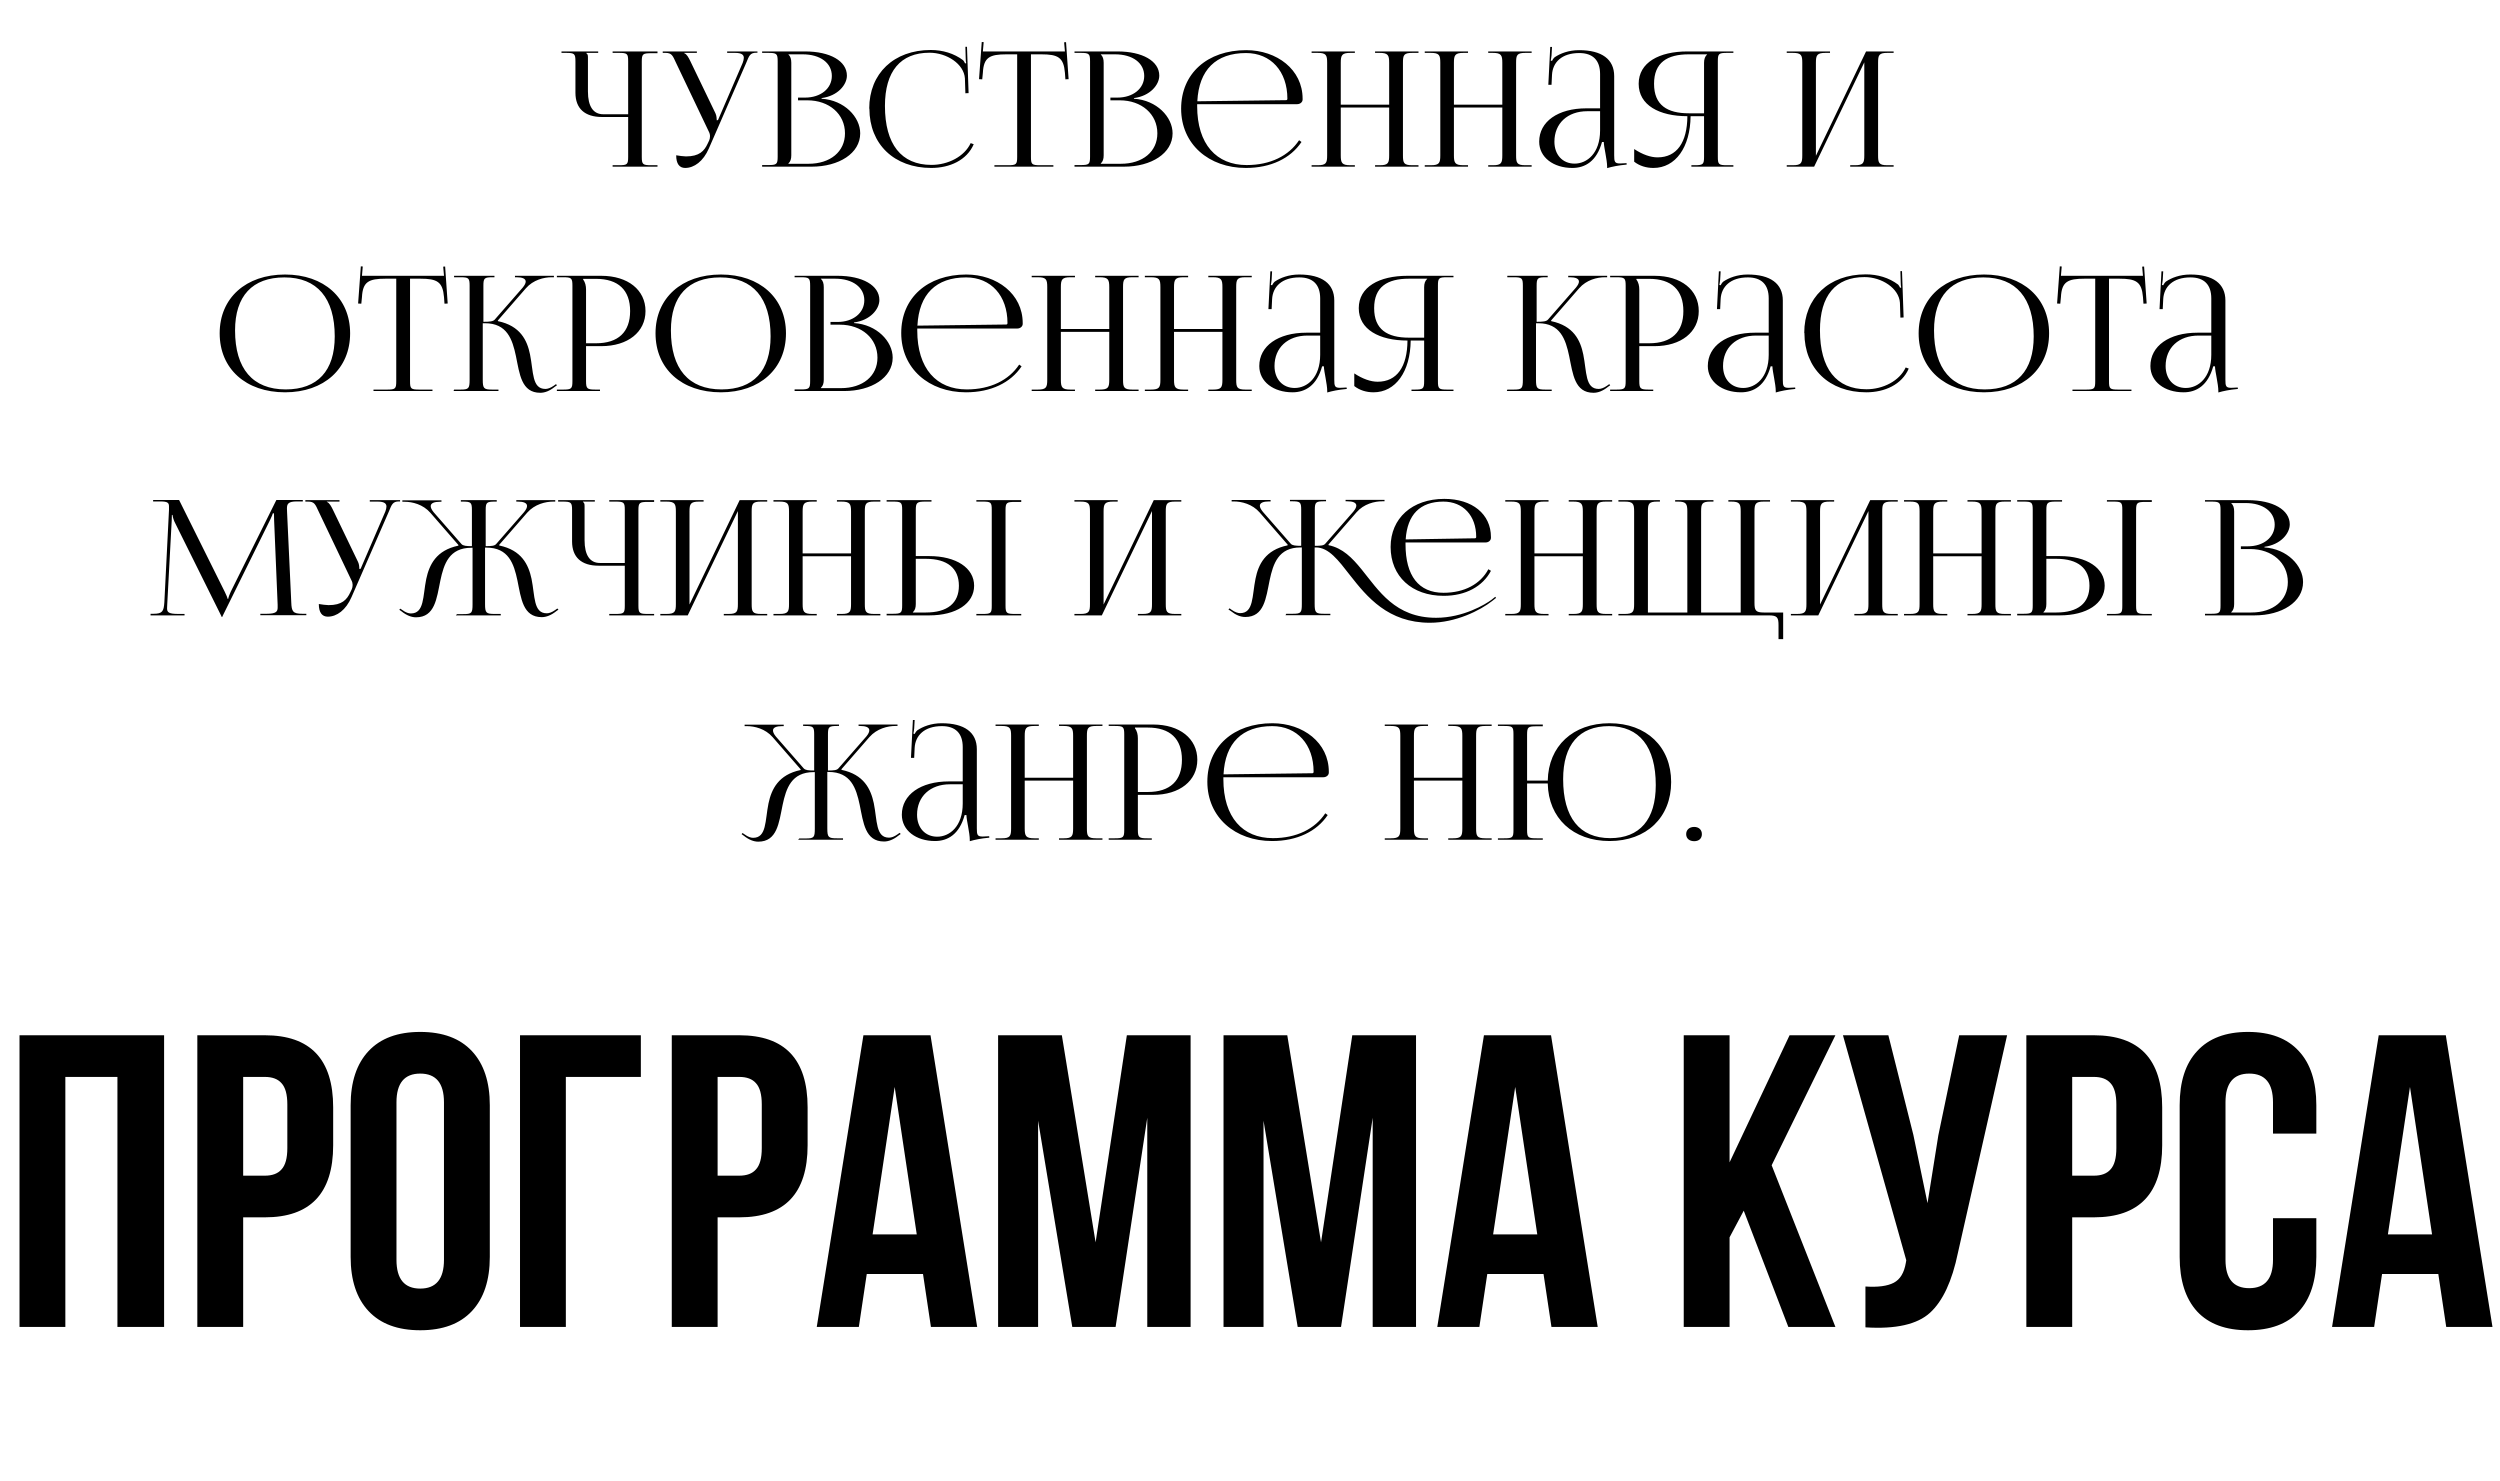
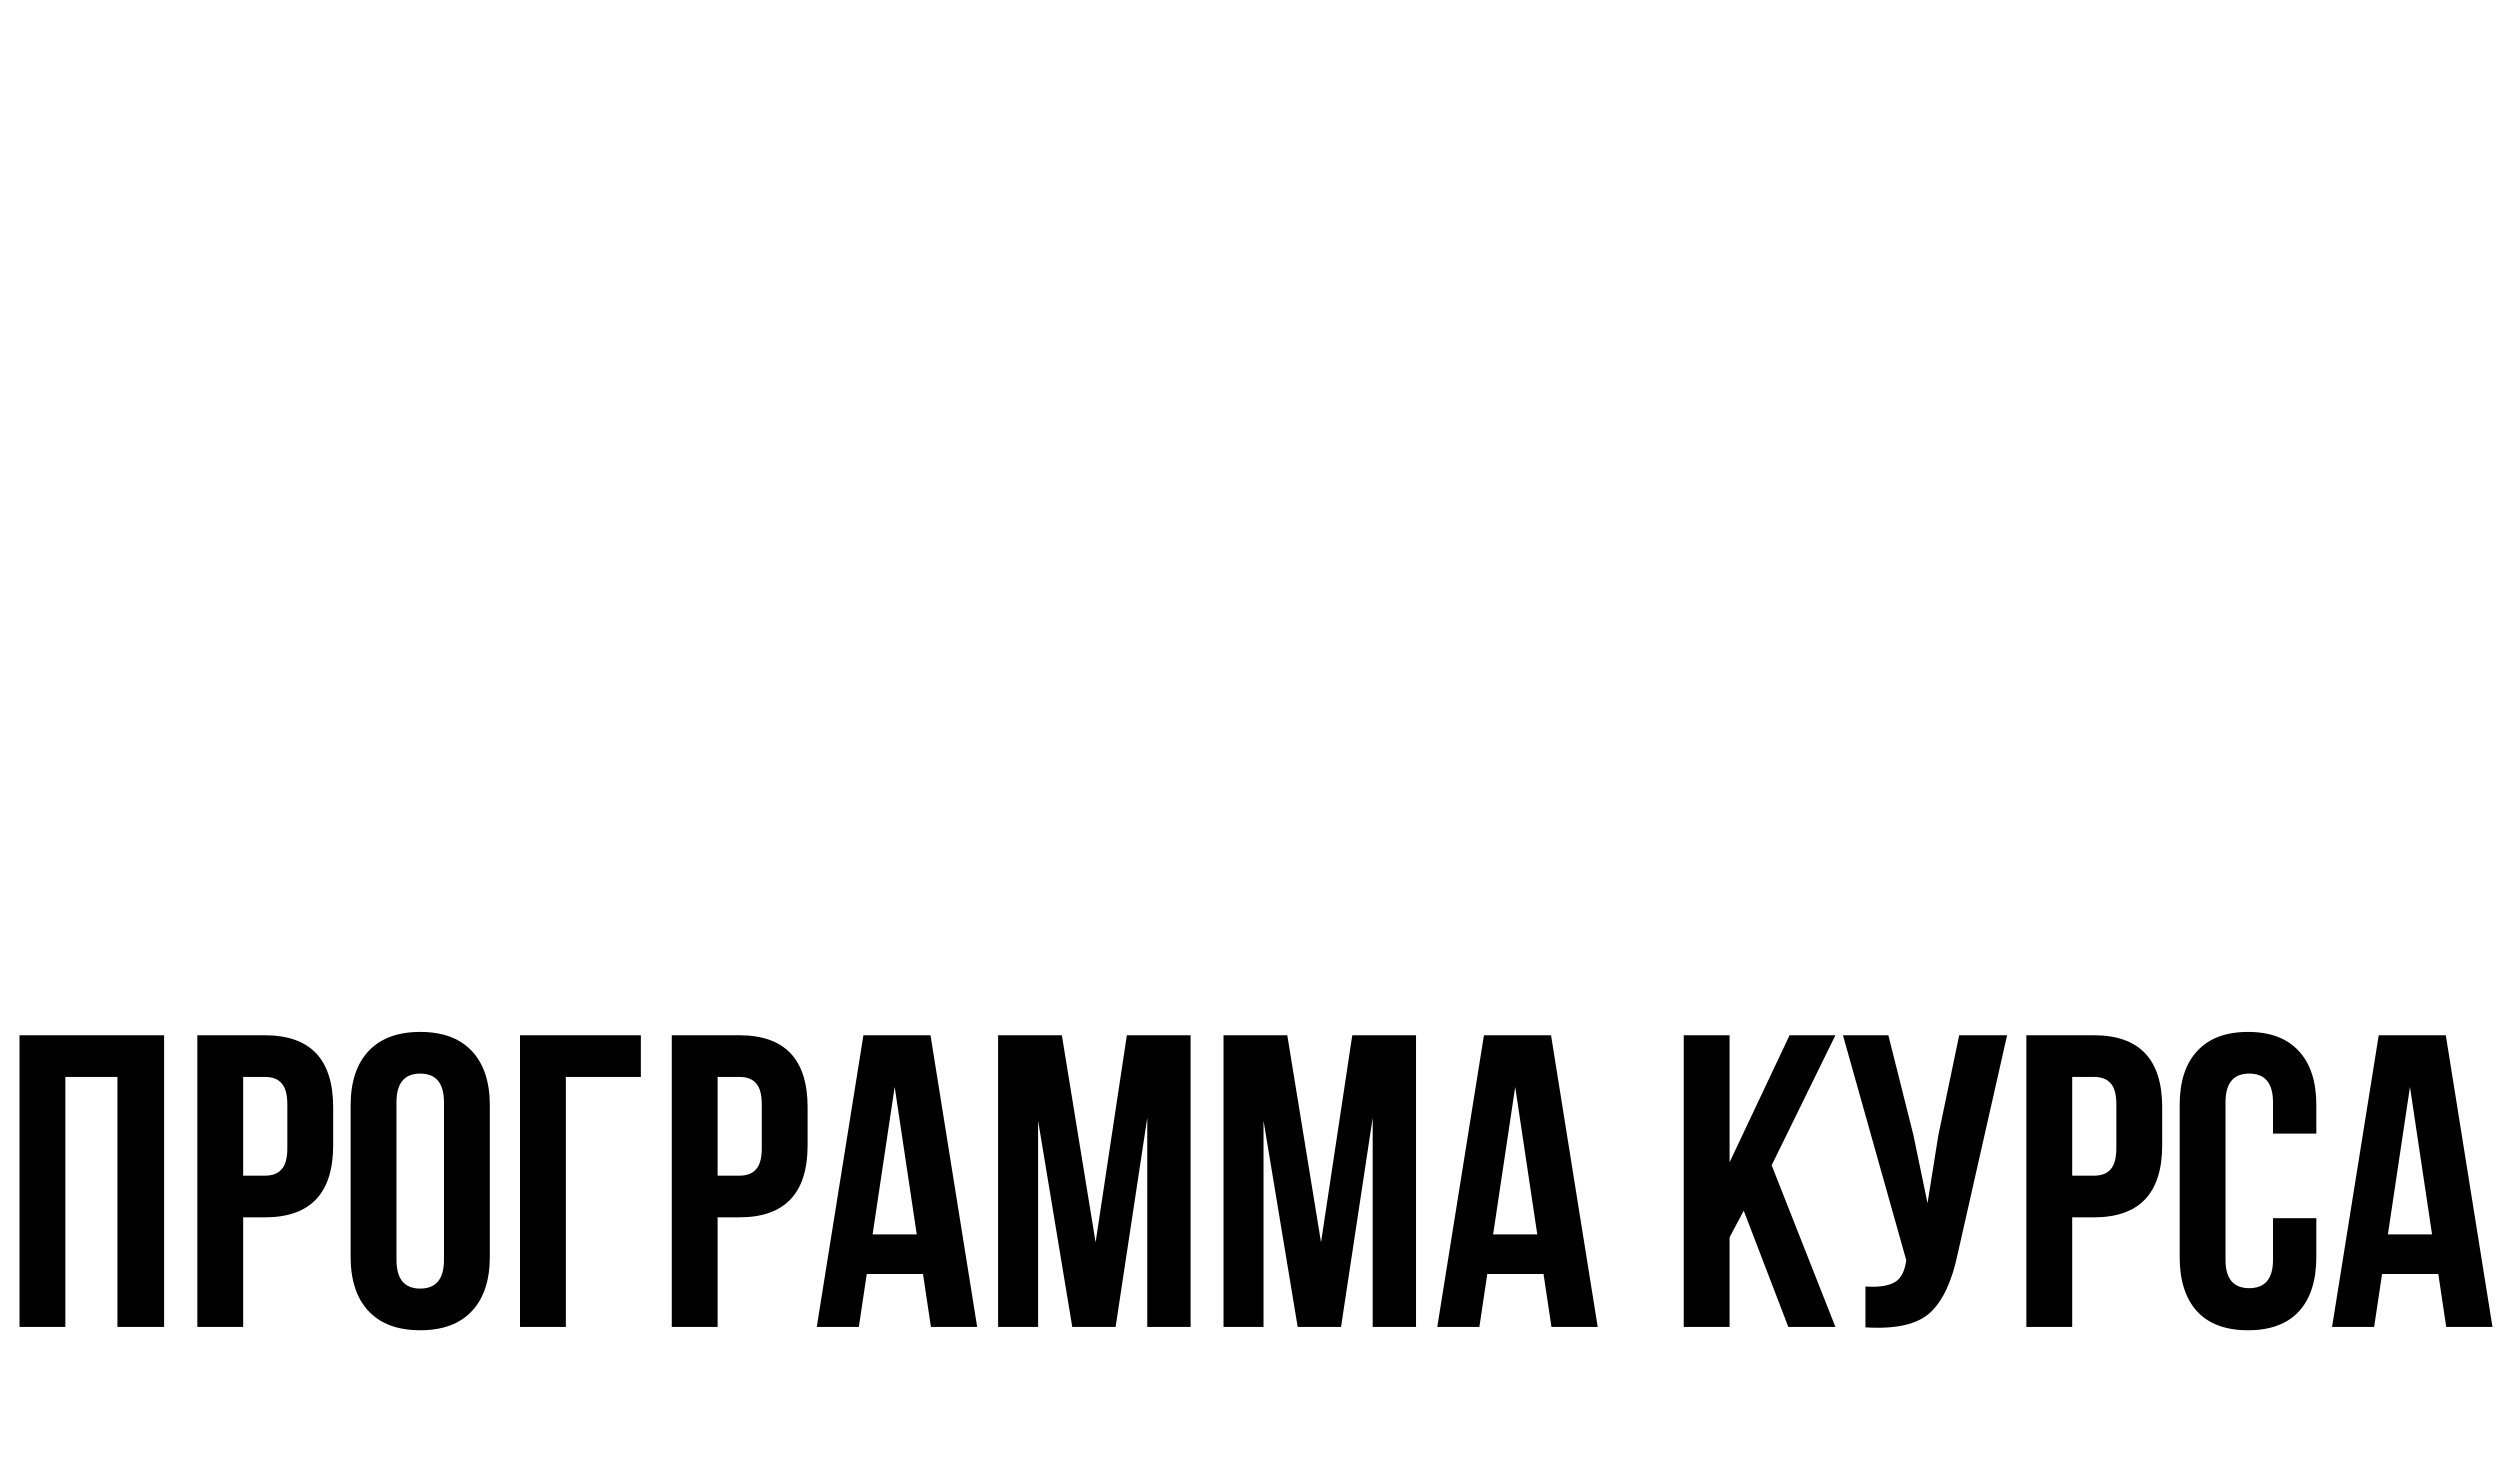
<svg xmlns="http://www.w3.org/2000/svg" width="390" height="231" viewBox="0 0 390 231" fill="none">
  <path d="M10.194 168V207H3.044V161.5H25.599V207H18.319V168H10.194ZM41.314 161.5C48.42 161.5 51.974 165.248 51.974 172.745V178.66C51.974 186.157 48.42 189.905 41.314 189.905H37.934V207H30.784V161.5H41.314ZM41.314 168H37.934V183.405H41.314C42.484 183.405 43.35 183.08 43.914 182.43C44.52 181.78 44.824 180.675 44.824 179.115V172.29C44.824 170.73 44.52 169.625 43.914 168.975C43.35 168.325 42.484 168 41.314 168ZM61.85 171.965V196.535C61.85 199.525 63.086 201.02 65.555 201.02C68.025 201.02 69.26 199.525 69.26 196.535V171.965C69.26 168.975 68.025 167.48 65.555 167.48C63.086 167.48 61.85 168.975 61.85 171.965ZM54.7 196.08V172.42C54.7 168.78 55.632 165.963 57.495 163.97C59.359 161.977 62.045 160.98 65.555 160.98C69.066 160.98 71.752 161.977 73.615 163.97C75.479 165.963 76.41 168.78 76.41 172.42V196.08C76.41 199.72 75.479 202.537 73.615 204.53C71.752 206.523 69.066 207.52 65.555 207.52C62.045 207.52 59.359 206.523 57.495 204.53C55.632 202.537 54.7 199.72 54.7 196.08ZM88.272 207H81.122V161.5H99.972V168H88.272V207ZM115.327 161.5C122.434 161.5 125.987 165.248 125.987 172.745V178.66C125.987 186.157 122.434 189.905 115.327 189.905H111.947V207H104.797V161.5H115.327ZM115.327 168H111.947V183.405H115.327C116.497 183.405 117.364 183.08 117.927 182.43C118.534 181.78 118.837 180.675 118.837 179.115V172.29C118.837 170.73 118.534 169.625 117.927 168.975C117.364 168.325 116.497 168 115.327 168ZM145.159 161.5L152.439 207H145.224L143.989 198.745H135.214L133.979 207H127.414L134.694 161.5H145.159ZM139.569 169.56L136.124 192.57H143.014L139.569 169.56ZM165.649 161.5L170.914 193.805L175.789 161.5H185.734V207H178.974V174.37L174.034 207H167.274L161.944 174.825V207H155.704V161.5H165.649ZM200.815 161.5L206.08 193.805L210.955 161.5H220.9V207H214.14V174.37L209.2 207H202.44L197.11 174.825V207H190.87V161.5H200.815ZM241.961 161.5L249.241 207H242.026L240.791 198.745H232.016L230.781 207H224.216L231.496 161.5H241.961ZM236.371 169.56L232.926 192.57H239.816L236.371 169.56ZM278.978 207L272.023 188.865L269.813 193.025V207H262.663V161.5H269.813V181.325L279.173 161.5H286.323L276.378 181.78L286.323 207H278.978ZM313.108 161.5L305.438 195.43C304.528 199.85 303.076 202.97 301.083 204.79C299.089 206.61 295.731 207.368 291.008 207.065V200.695C292.958 200.825 294.431 200.63 295.428 200.11C296.424 199.59 297.053 198.55 297.313 196.99L297.378 196.6L287.498 161.5H294.583L298.483 177.035L300.693 187.695L302.383 177.1L305.633 161.5H313.108ZM326.641 161.5C333.747 161.5 337.301 165.248 337.301 172.745V178.66C337.301 186.157 333.747 189.905 326.641 189.905H323.261V207H316.111V161.5H326.641ZM326.641 168H323.261V183.405H326.641C327.811 183.405 328.677 183.08 329.241 182.43C329.847 181.78 330.151 180.675 330.151 179.115V172.29C330.151 170.73 329.847 169.625 329.241 168.975C328.677 168.325 327.811 168 326.641 168ZM354.588 190.035H361.348V196.08C361.348 199.763 360.438 202.602 358.618 204.595C356.798 206.545 354.154 207.52 350.688 207.52C347.221 207.52 344.578 206.545 342.758 204.595C340.938 202.602 340.028 199.763 340.028 196.08V172.42C340.028 168.737 340.938 165.92 342.758 163.97C344.578 161.977 347.221 160.98 350.688 160.98C354.154 160.98 356.798 161.977 358.618 163.97C360.438 165.92 361.348 168.737 361.348 172.42V176.84H354.588V171.965C354.588 168.975 353.353 167.48 350.883 167.48C348.413 167.48 347.178 168.975 347.178 171.965V196.535C347.178 199.482 348.413 200.955 350.883 200.955C353.353 200.955 354.588 199.482 354.588 196.535V190.035ZM381.546 161.5L388.826 207H381.611L380.376 198.745H371.601L370.366 207H363.801L371.081 161.5H381.546ZM375.956 169.56L372.511 192.57H379.401L375.956 169.56Z" fill="black" />
-   <path d="M95.568 26H102.568V25.775H101.618C100.293 25.775 100.118 25.675 100.118 24.475V9.6C100.118 8.4 100.293 8.3 101.618 8.3H102.568V8.025H95.568V8.25H96.518C97.843 8.25 97.993 8.35 97.993 9.55V17.825H94.118C92.543 17.825 91.718 16.6 91.718 14.275V8.95C91.718 8.55 91.668 8.475 91.468 8.3V8.25H93.318V8.025H87.593V8.25H88.293C89.618 8.25 89.768 8.375 89.768 9.575V14.475C89.768 16.925 91.218 18.25 93.918 18.25H97.993V24.475C97.993 25.675 97.843 25.775 96.518 25.775H95.568V26ZM106.886 26.2C108.286 26.2 109.711 25.175 110.586 23.15L116.411 9.8C116.861 8.7 117.011 8.225 117.986 8.225H118.161V8.025H113.436V8.25H114.686C115.736 8.25 116.036 8.575 116.036 9.025C116.036 9.25 115.961 9.525 115.861 9.8L112.011 18.725L111.811 18.775V18.725C111.811 18.575 111.786 18.025 111.611 17.675L107.661 9.475C107.436 9.025 107.136 8.425 106.736 8.3V8.25H108.711V8.025H103.386V8.25H103.811C104.786 8.25 104.936 8.65 105.461 9.8L110.561 20.5C110.711 20.775 110.761 21.025 110.761 21.25C110.761 21.5 110.711 21.725 110.636 21.9L110.411 22.375C109.861 23.575 109.086 24.4 107.011 24.4C106.661 24.4 105.886 24.3 105.486 24.225C105.486 25.55 105.986 26.2 106.886 26.2ZM122.992 25.55V25.5C123.317 25.2 123.442 24.8 123.442 24.225V9.8C123.442 9.225 123.317 8.8 122.992 8.5V8.475H125.217C127.967 8.475 129.767 9.825 129.767 11.85C129.767 13.825 128.017 15.225 125.592 15.225H124.492V15.65H125.942C129.367 15.65 131.817 17.8 131.817 20.8C131.817 23.65 129.542 25.55 126.117 25.55H122.992ZM118.892 26H126.617C130.867 26 134.192 23.925 134.192 20.8C134.192 18.25 131.717 15.625 128.167 15.4V15.3C130.692 14.975 132.117 13.225 132.117 11.8C132.117 9.525 129.492 8.025 125.592 8.025H118.892V8.25H119.842C121.167 8.25 121.317 8.375 121.317 9.575V24.425C121.317 25.625 121.167 25.75 119.842 25.75H118.892V26ZM135.626 16.95C135.626 22.5 139.501 26.2 145.276 26.2C148.151 26.2 150.826 25 151.901 22.5L151.426 22.325C150.451 24.425 147.901 25.725 145.301 25.725C140.601 25.725 138.051 22.5 138.051 16.525C138.051 11.125 140.476 8.225 145.001 8.225C147.701 8.225 150.376 9.975 150.526 12.225L150.601 14.55L151.101 14.525L150.851 7.3H150.601L150.651 9.125C150.651 9.375 150.676 9.65 150.726 9.85L150.551 9.9C150.476 9.725 150.376 9.525 150.251 9.4C148.826 8.325 147.051 7.8 145.201 7.8C139.451 7.8 135.601 11.45 135.601 16.925L135.626 16.95ZM155.128 26H164.328V25.775H162.278C160.953 25.775 160.828 25.65 160.828 24.45V8.475H162.428C165.053 8.475 165.928 8.95 166.128 11.35L166.203 12.375L166.703 12.35L166.303 6.575L166.003 6.6L166.128 8.025H153.328L153.453 6.575L153.153 6.55L152.728 12.35L153.228 12.375L153.328 11.35C153.453 8.95 154.378 8.475 157.028 8.475H158.678V24.45C158.678 25.65 158.553 25.775 157.228 25.775H155.128V26ZM171.723 25.55V25.5C172.048 25.2 172.173 24.8 172.173 24.225V9.8C172.173 9.225 172.048 8.8 171.723 8.5V8.475H173.948C176.698 8.475 178.498 9.825 178.498 11.85C178.498 13.825 176.748 15.225 174.323 15.225H173.223V15.65H174.673C178.098 15.65 180.548 17.8 180.548 20.8C180.548 23.65 178.273 25.55 174.848 25.55H171.723ZM167.623 26H175.348C179.598 26 182.923 23.925 182.923 20.8C182.923 18.25 180.448 15.625 176.898 15.4V15.3C179.423 14.975 180.848 13.225 180.848 11.8C180.848 9.525 178.223 8.025 174.323 8.025H167.623V8.25H168.573C169.898 8.25 170.048 8.375 170.048 9.575V24.425C170.048 25.625 169.898 25.75 168.573 25.75H167.623V26ZM202.357 16.25C202.832 16.25 203.207 15.925 203.207 15.525V15.4C203.207 10.85 199.182 7.825 194.407 7.825C188.332 7.825 184.257 11.475 184.257 16.95C184.257 22.5 188.582 26.2 194.357 26.2C198.257 26.2 201.332 24.7 203.032 22.15L202.657 21.875C201.057 24.3 198.182 25.75 194.482 25.75C189.782 25.75 186.757 22.525 186.757 16.55V16.25H202.357ZM186.782 15.8C187.032 10.9 189.682 8.275 194.382 8.275C198.257 8.275 200.832 11.125 200.832 15.4C200.832 15.55 200.757 15.625 200.632 15.625L186.782 15.8ZM204.61 26H211.36V25.775H210.66C209.335 25.775 209.16 25.425 209.16 24.225V16.775H216.71V24.225C216.71 25.425 216.56 25.775 215.26 25.775H214.51V26H221.285V25.775H220.31C218.985 25.775 218.86 25.425 218.86 24.225V9.8C218.86 8.6 218.985 8.25 220.31 8.25H221.285V8.025H214.51V8.25H215.21C216.535 8.25 216.71 8.6 216.71 9.8V16.325H209.16V9.8C209.16 8.6 209.335 8.25 210.66 8.25H211.36V8.025H204.61V8.25H205.56C206.885 8.25 207.035 8.6 207.035 9.8V24.225C207.035 25.425 206.885 25.775 205.56 25.775H204.61V26ZM222.261 26H229.011V25.775H228.311C226.986 25.775 226.811 25.425 226.811 24.225V16.775H234.361V24.225C234.361 25.425 234.211 25.775 232.911 25.775H232.161V26H238.936V25.775H237.961C236.636 25.775 236.511 25.425 236.511 24.225V9.8C236.511 8.6 236.636 8.25 237.961 8.25H238.936V8.025H232.161V8.25H232.861C234.186 8.25 234.361 8.6 234.361 9.8V16.325H226.811V9.8C226.811 8.6 226.986 8.25 228.311 8.25H229.011V8.025H222.261V8.25H223.211C224.536 8.25 224.686 8.6 224.686 9.8V24.225C224.686 25.425 224.536 25.775 223.211 25.775H222.261V26ZM249.613 16.9H247.463C243.038 16.9 240.113 18.975 240.113 22.1C240.113 24.55 242.338 26.2 245.288 26.2C247.288 26.2 249.088 25.15 249.913 22.15H250.188C250.213 23.025 250.713 24.9 250.713 26.025V26.225C251.488 26 252.413 25.8 253.763 25.675L253.738 25.45L253.263 25.475C253.063 25.475 252.888 25.5 252.713 25.5C251.888 25.5 251.813 25.225 251.813 24.225V11.875C251.813 9.25 249.888 7.825 246.338 7.825C244.688 7.825 243.388 8.35 242.538 8.925C242.363 9.05 242.138 9.425 242.113 9.5L241.913 9.45C241.963 9.275 241.988 9 242.038 8.65L242.113 7.325H241.838L241.538 13.225H242.038L242.113 11.675C242.213 9.725 243.638 8.275 246.363 8.275C248.488 8.275 249.613 9.4 249.613 11.55V16.9ZM249.613 17.35V20.35C249.613 23.925 247.563 25.525 245.638 25.525C243.763 25.525 242.488 24.15 242.488 22.1C242.488 19.25 244.538 17.35 247.613 17.35H249.613ZM263.857 26H270.407V25.775H269.432C268.107 25.775 267.982 25.65 267.982 24.45V9.575C267.982 8.375 268.107 8.25 269.432 8.25H270.407V8.025H263.232C258.832 8.025 255.632 9.75 255.632 13.075C255.632 16.4 258.832 18.125 263.232 18.125C263.207 22.225 261.582 24.55 258.582 24.55C257.507 24.55 256.257 24.125 254.932 23.25V25.225C255.757 25.875 256.807 26.2 257.932 26.2C261.382 26.2 263.682 22.975 263.732 18.125H265.832V24.45C265.832 25.65 265.682 25.775 264.357 25.775H263.857V26ZM265.832 17.675H263.457C260.082 17.675 258.032 16.4 258.032 13.075C258.032 9.75 260.082 8.475 263.457 8.475H266.307V8.5C265.982 8.8 265.832 9.225 265.832 9.8V17.675ZM278.731 26H283.006L290.831 9.725V24.225C290.831 25.425 290.681 25.775 289.381 25.775H288.631V26H295.406V25.775H294.431C293.106 25.775 292.981 25.425 292.981 24.225V9.8C292.981 8.6 293.106 8.25 294.431 8.25H295.406V8.025H291.106L283.281 24.3V9.8C283.281 8.6 283.456 8.25 284.781 8.25H285.481V8.025H278.731V8.25H279.681C281.006 8.25 281.156 8.6 281.156 9.8V24.225C281.156 25.425 281.006 25.775 279.681 25.775H278.731V26ZM44.469 61.2C50.544 61.2 54.619 57.525 54.619 52C54.619 46.5 50.544 42.825 44.469 42.825C38.344 42.825 34.269 46.5 34.269 52C34.269 57.525 38.344 61.2 44.469 61.2ZM44.569 60.75C39.419 60.75 36.669 57.525 36.669 51.55C36.669 46.175 39.369 43.275 44.369 43.275C49.469 43.275 52.219 46.5 52.219 52.475C52.219 57.85 49.544 60.75 44.569 60.75ZM58.265 61H67.465V60.775H65.415C64.09 60.775 63.965 60.65 63.965 59.45V43.475H65.565C68.19 43.475 69.065 43.95 69.265 46.35L69.34 47.375L69.84 47.35L69.44 41.575L69.14 41.6L69.265 43.025H56.465L56.59 41.575L56.29 41.55L55.865 47.35L56.365 47.375L56.465 46.35C56.59 43.95 57.515 43.475 60.165 43.475H61.815V59.45C61.815 60.65 61.69 60.775 60.365 60.775H58.265V61ZM70.76 61H77.76V60.775H76.81C75.485 60.775 75.31 60.625 75.31 59.225V50.425H75.66C79.11 50.425 79.935 52.95 80.485 55.55C81.06 58.35 81.335 61.275 84.285 61.275C85.01 61.275 85.76 60.975 86.535 60.35L86.885 60.1L86.735 59.925L86.385 60.175C85.885 60.525 85.435 60.675 85.085 60.675C82.96 60.675 83.235 58 82.685 55.3C82.235 53.075 81.16 50.825 77.685 50.1L77.66 50L82.035 44.975C83.185 43.65 84.86 43.25 86.06 43.25H86.41V43.025H80.335V43.25H80.585C81.435 43.25 82.01 43.45 82.01 43.925C82.01 44.175 81.86 44.475 81.535 44.875L77.185 49.85C76.935 50.15 76.385 50.2 75.41 50.2V44.575C75.41 43.375 75.56 43.25 76.885 43.25H77.135V43.025H70.835V43.25H71.81C73.11 43.25 73.26 43.375 73.26 44.575V59.225C73.26 60.625 73.11 60.775 71.81 60.775H70.835L70.76 61ZM90.973 43.5H92.973C96.448 43.5 98.298 45.25 98.298 48.525C98.298 51.8 96.448 53.55 92.973 53.55H91.423V45.175C91.423 44.6 91.298 44.025 90.973 43.625V43.5ZM86.873 61H93.598V60.775H92.923C91.598 60.775 91.423 60.65 91.423 59.45V54H93.798C97.948 54 100.698 51.8 100.698 48.525C100.698 45.225 97.948 43.025 93.798 43.025H86.873V43.25H87.823C89.148 43.25 89.298 43.375 89.298 44.575V59.45C89.298 60.65 89.148 60.775 87.823 60.775H86.873V61ZM112.462 61.2C118.537 61.2 122.612 57.525 122.612 52C122.612 46.5 118.537 42.825 112.462 42.825C106.337 42.825 102.262 46.5 102.262 52C102.262 57.525 106.337 61.2 112.462 61.2ZM112.562 60.75C107.412 60.75 104.662 57.525 104.662 51.55C104.662 46.175 107.362 43.275 112.362 43.275C117.462 43.275 120.212 46.5 120.212 52.475C120.212 57.85 117.537 60.75 112.562 60.75ZM128.058 60.55V60.5C128.383 60.2 128.508 59.8 128.508 59.225V44.8C128.508 44.225 128.383 43.8 128.058 43.5V43.475H130.283C133.033 43.475 134.833 44.825 134.833 46.85C134.833 48.825 133.083 50.225 130.658 50.225H129.558V50.65H131.008C134.433 50.65 136.883 52.8 136.883 55.8C136.883 58.65 134.608 60.55 131.183 60.55H128.058ZM123.958 61H131.683C135.933 61 139.258 58.925 139.258 55.8C139.258 53.25 136.783 50.625 133.233 50.4V50.3C135.758 49.975 137.183 48.225 137.183 46.8C137.183 44.525 134.558 43.025 130.658 43.025H123.958V43.25H124.908C126.233 43.25 126.383 43.375 126.383 44.575V59.425C126.383 60.625 126.233 60.75 124.908 60.75H123.958V61ZM158.692 51.25C159.167 51.25 159.542 50.925 159.542 50.525V50.4C159.542 45.85 155.517 42.825 150.742 42.825C144.667 42.825 140.592 46.475 140.592 51.95C140.592 57.5 144.917 61.2 150.692 61.2C154.592 61.2 157.667 59.7 159.367 57.15L158.992 56.875C157.392 59.3 154.517 60.75 150.817 60.75C146.117 60.75 143.092 57.525 143.092 51.55V51.25H158.692ZM143.117 50.8C143.367 45.9 146.017 43.275 150.717 43.275C154.592 43.275 157.167 46.125 157.167 50.4C157.167 50.55 157.092 50.625 156.967 50.625L143.117 50.8ZM160.945 61H167.695V60.775H166.995C165.67 60.775 165.495 60.425 165.495 59.225V51.775H173.045V59.225C173.045 60.425 172.895 60.775 171.595 60.775H170.845V61H177.62V60.775H176.645C175.32 60.775 175.195 60.425 175.195 59.225V44.8C175.195 43.6 175.32 43.25 176.645 43.25H177.62V43.025H170.845V43.25H171.545C172.87 43.25 173.045 43.6 173.045 44.8V51.325H165.495V44.8C165.495 43.6 165.67 43.25 166.995 43.25H167.695V43.025H160.945V43.25H161.895C163.22 43.25 163.37 43.6 163.37 44.8V59.225C163.37 60.425 163.22 60.775 161.895 60.775H160.945V61ZM178.597 61H185.347V60.775H184.647C183.322 60.775 183.147 60.425 183.147 59.225V51.775H190.697V59.225C190.697 60.425 190.547 60.775 189.247 60.775H188.497V61H195.272V60.775H194.297C192.972 60.775 192.847 60.425 192.847 59.225V44.8C192.847 43.6 192.972 43.25 194.297 43.25H195.272V43.025H188.497V43.25H189.197C190.522 43.25 190.697 43.6 190.697 44.8V51.325H183.147V44.8C183.147 43.6 183.322 43.25 184.647 43.25H185.347V43.025H178.597V43.25H179.547C180.872 43.25 181.022 43.6 181.022 44.8V59.225C181.022 60.425 180.872 60.775 179.547 60.775H178.597V61ZM205.948 51.9H203.798C199.373 51.9 196.448 53.975 196.448 57.1C196.448 59.55 198.673 61.2 201.623 61.2C203.623 61.2 205.423 60.15 206.248 57.15H206.523C206.548 58.025 207.048 59.9 207.048 61.025V61.225C207.823 61 208.748 60.8 210.098 60.675L210.073 60.45L209.598 60.475C209.398 60.475 209.223 60.5 209.048 60.5C208.223 60.5 208.148 60.225 208.148 59.225V46.875C208.148 44.25 206.223 42.825 202.673 42.825C201.023 42.825 199.723 43.35 198.873 43.925C198.698 44.05 198.473 44.425 198.448 44.5L198.248 44.45C198.298 44.275 198.323 44 198.373 43.65L198.448 42.325H198.173L197.873 48.225H198.373L198.448 46.675C198.548 44.725 199.973 43.275 202.698 43.275C204.823 43.275 205.948 44.4 205.948 46.55V51.9ZM205.948 52.35V55.35C205.948 58.925 203.898 60.525 201.973 60.525C200.098 60.525 198.823 59.15 198.823 57.1C198.823 54.25 200.873 52.35 203.948 52.35H205.948ZM220.192 61H226.742V60.775H225.767C224.442 60.775 224.317 60.65 224.317 59.45V44.575C224.317 43.375 224.442 43.25 225.767 43.25H226.742V43.025H219.567C215.167 43.025 211.967 44.75 211.967 48.075C211.967 51.4 215.167 53.125 219.567 53.125C219.542 57.225 217.917 59.55 214.917 59.55C213.842 59.55 212.592 59.125 211.267 58.25V60.225C212.092 60.875 213.142 61.2 214.267 61.2C217.717 61.2 220.017 57.975 220.067 53.125H222.167V59.45C222.167 60.65 222.017 60.775 220.692 60.775H220.192V61ZM222.167 52.675H219.792C216.417 52.675 214.367 51.4 214.367 48.075C214.367 44.75 216.417 43.475 219.792 43.475H222.642V43.5C222.317 43.8 222.167 44.225 222.167 44.8V52.675ZM235.066 61H242.066V60.775H241.116C239.791 60.775 239.616 60.625 239.616 59.225V50.425H239.966C243.416 50.425 244.241 52.95 244.791 55.55C245.366 58.35 245.641 61.275 248.591 61.275C249.316 61.275 250.066 60.975 250.841 60.35L251.191 60.1L251.041 59.925L250.691 60.175C250.191 60.525 249.741 60.675 249.391 60.675C247.266 60.675 247.541 58 246.991 55.3C246.541 53.075 245.466 50.825 241.991 50.1L241.966 50L246.341 44.975C247.491 43.65 249.166 43.25 250.366 43.25H250.716V43.025H244.641V43.25H244.891C245.741 43.25 246.316 43.45 246.316 43.925C246.316 44.175 246.166 44.475 245.841 44.875L241.491 49.85C241.241 50.15 240.691 50.2 239.716 50.2V44.575C239.716 43.375 239.866 43.25 241.191 43.25H241.441V43.025H235.141V43.25H236.116C237.416 43.25 237.566 43.375 237.566 44.575V59.225C237.566 60.625 237.416 60.775 236.116 60.775H235.141L235.066 61ZM255.28 43.5H257.28C260.755 43.5 262.605 45.25 262.605 48.525C262.605 51.8 260.755 53.55 257.28 53.55H255.73V45.175C255.73 44.6 255.605 44.025 255.28 43.625V43.5ZM251.18 61H257.905V60.775H257.23C255.905 60.775 255.73 60.65 255.73 59.45V54H258.105C262.255 54 265.005 51.8 265.005 48.525C265.005 45.225 262.255 43.025 258.105 43.025H251.18V43.25H252.13C253.455 43.25 253.605 43.375 253.605 44.575V59.45C253.605 60.65 253.455 60.775 252.13 60.775H251.18V61ZM275.919 51.9H273.769C269.344 51.9 266.419 53.975 266.419 57.1C266.419 59.55 268.644 61.2 271.594 61.2C273.594 61.2 275.394 60.15 276.219 57.15H276.494C276.519 58.025 277.019 59.9 277.019 61.025V61.225C277.794 61 278.719 60.8 280.069 60.675L280.044 60.45L279.569 60.475C279.369 60.475 279.194 60.5 279.019 60.5C278.194 60.5 278.119 60.225 278.119 59.225V46.875C278.119 44.25 276.194 42.825 272.644 42.825C270.994 42.825 269.694 43.35 268.844 43.925C268.669 44.05 268.444 44.425 268.419 44.5L268.219 44.45C268.269 44.275 268.294 44 268.344 43.65L268.419 42.325H268.144L267.844 48.225H268.344L268.419 46.675C268.519 44.725 269.944 43.275 272.669 43.275C274.794 43.275 275.919 44.4 275.919 46.55V51.9ZM275.919 52.35V55.35C275.919 58.925 273.869 60.525 271.944 60.525C270.069 60.525 268.794 59.15 268.794 57.1C268.794 54.25 270.844 52.35 273.919 52.35H275.919ZM281.488 51.95C281.488 57.5 285.363 61.2 291.138 61.2C294.013 61.2 296.688 60 297.763 57.5L297.288 57.325C296.313 59.425 293.763 60.725 291.163 60.725C286.463 60.725 283.913 57.5 283.913 51.525C283.913 46.125 286.338 43.225 290.863 43.225C293.563 43.225 296.238 44.975 296.388 47.225L296.463 49.55L296.963 49.525L296.713 42.3H296.463L296.513 44.125C296.513 44.375 296.538 44.65 296.588 44.85L296.413 44.9C296.338 44.725 296.238 44.525 296.113 44.4C294.688 43.325 292.913 42.8 291.063 42.8C285.313 42.8 281.463 46.45 281.463 51.925L281.488 51.95ZM309.508 61.2C315.583 61.2 319.658 57.525 319.658 52C319.658 46.5 315.583 42.825 309.508 42.825C303.383 42.825 299.308 46.5 299.308 52C299.308 57.525 303.383 61.2 309.508 61.2ZM309.608 60.75C304.458 60.75 301.708 57.525 301.708 51.55C301.708 46.175 304.408 43.275 309.408 43.275C314.508 43.275 317.258 46.5 317.258 52.475C317.258 57.85 314.583 60.75 309.608 60.75ZM323.304 61H332.504V60.775H330.454C329.129 60.775 329.004 60.65 329.004 59.45V43.475H330.604C333.229 43.475 334.104 43.95 334.304 46.35L334.379 47.375L334.879 47.35L334.479 41.575L334.179 41.6L334.304 43.025H321.504L321.629 41.575L321.329 41.55L320.904 47.35L321.404 47.375L321.504 46.35C321.629 43.95 322.554 43.475 325.204 43.475H326.854V59.45C326.854 60.65 326.729 60.775 325.404 60.775H323.304V61ZM344.962 51.9H342.812C338.387 51.9 335.462 53.975 335.462 57.1C335.462 59.55 337.687 61.2 340.637 61.2C342.637 61.2 344.437 60.15 345.262 57.15H345.537C345.562 58.025 346.062 59.9 346.062 61.025V61.225C346.837 61 347.762 60.8 349.112 60.675L349.087 60.45L348.612 60.475C348.412 60.475 348.237 60.5 348.062 60.5C347.237 60.5 347.162 60.225 347.162 59.225V46.875C347.162 44.25 345.237 42.825 341.687 42.825C340.037 42.825 338.737 43.35 337.887 43.925C337.712 44.05 337.487 44.425 337.462 44.5L337.262 44.45C337.312 44.275 337.337 44 337.387 43.65L337.462 42.325H337.187L336.887 48.225H337.387L337.462 46.675C337.562 44.725 338.987 43.275 341.712 43.275C343.837 43.275 344.962 44.4 344.962 46.55V51.9ZM344.962 52.35V55.35C344.962 58.925 342.912 60.525 340.987 60.525C339.112 60.525 337.837 59.15 337.837 57.1C337.837 54.25 339.887 52.35 342.962 52.35H344.962ZM23.488 96H28.788V95.775H27.813C26.288 95.775 26.063 95.5 26.063 94.9C26.063 94.725 26.088 94.525 26.088 94.3L26.788 81.175C26.813 80.725 26.813 80.55 26.813 80.325H26.913C26.913 80.4 26.988 80.875 27.213 81.375L34.513 96.075L34.588 96.25H34.663L34.738 96.075L42.138 81.1C42.388 80.575 42.563 80.15 42.563 80.075H42.738C42.738 80.35 42.738 80.725 42.763 81.175L43.313 94.35V94.775C43.313 95.375 43.113 95.75 41.613 95.75H40.613V95.975H47.788V95.75H47.188C45.688 95.75 45.488 95.4 45.438 93.975L44.788 80C44.788 79.75 44.763 79.525 44.763 79.325C44.763 78.6 44.963 78.225 46.313 78.225H47.238V78H43.113L35.988 92.325C35.813 92.7 35.613 93.25 35.613 93.4H35.488C35.488 93.25 35.313 92.825 35.063 92.325L27.938 78H23.888V78.225H24.988C26.188 78.225 26.363 78.45 26.363 79.025V79.55L25.638 93.975C25.538 95.375 25.338 95.75 23.938 95.75H23.488V96ZM51.136 96.2C52.536 96.2 53.961 95.175 54.836 93.15L60.661 79.8C61.111 78.7 61.261 78.225 62.236 78.225H62.411V78.025H57.686V78.25H58.936C59.986 78.25 60.286 78.575 60.286 79.025C60.286 79.25 60.211 79.525 60.111 79.8L56.261 88.725L56.061 88.775V88.725C56.061 88.575 56.036 88.025 55.861 87.675L51.911 79.475C51.686 79.025 51.386 78.425 50.986 78.3V78.25H52.961V78.025H47.636V78.25H48.061C49.036 78.25 49.186 78.65 49.711 79.8L54.811 90.5C54.961 90.775 55.011 91.025 55.011 91.25C55.011 91.5 54.961 91.725 54.886 91.9L54.661 92.375C54.111 93.575 53.336 94.4 51.261 94.4C50.911 94.4 50.136 94.3 49.736 94.225C49.736 95.55 50.236 96.2 51.136 96.2ZM71.118 96H78.118V95.775H77.168C75.843 95.775 75.668 95.625 75.668 94.225V85.425H75.868C79.343 85.425 80.168 87.95 80.718 90.55C81.293 93.35 81.568 96.275 84.518 96.275C85.218 96.275 85.993 95.975 86.768 95.35L87.118 95.1L86.943 94.925L86.593 95.175C86.093 95.525 85.668 95.675 85.293 95.675C83.193 95.675 83.468 93 82.918 90.3C82.443 88.075 81.368 85.825 77.893 85.1L77.868 85L82.243 79.975C83.418 78.65 85.093 78.25 86.293 78.25H86.618V78.025H80.543V78.25H80.793C81.643 78.25 82.218 78.45 82.218 78.925C82.218 79.175 82.093 79.475 81.768 79.875L77.418 84.85C77.168 85.15 76.743 85.2 75.768 85.2V79.575C75.768 78.375 75.918 78.25 77.243 78.25H77.493V78.025H71.893V78.25H72.168C73.468 78.25 73.618 78.375 73.618 79.575V85.2C72.743 85.2 72.243 85.15 71.993 84.875L67.643 79.9C67.318 79.5 67.193 79.2 67.193 78.95C67.193 78.475 67.768 78.275 68.618 78.275H68.868V78.05H62.768V78.275H63.118C64.318 78.275 65.993 78.675 67.143 80L71.518 85.025L71.493 85.125C68.043 85.85 66.968 88.1 66.493 90.325C65.943 93.025 66.218 95.7 64.093 95.7C63.743 95.7 63.293 95.55 62.818 95.2L62.443 94.95L62.293 95.125L62.643 95.375C63.418 96 64.193 96.3 64.893 96.3C67.843 96.3 68.118 93.375 68.693 90.575C69.243 87.975 70.068 85.45 73.543 85.45H73.718V94.25C73.718 95.65 73.593 95.8 72.268 95.8H71.293L71.118 96ZM95.043 96H102.043V95.775H101.093C99.768 95.775 99.593 95.675 99.593 94.475V79.6C99.593 78.4 99.768 78.3 101.093 78.3H102.043V78.025H95.043V78.25H95.993C97.318 78.25 97.468 78.35 97.468 79.55V87.825H93.593C92.018 87.825 91.193 86.6 91.193 84.275V78.95C91.193 78.55 91.143 78.475 90.943 78.3V78.25H92.793V78.025H87.068V78.25H87.768C89.093 78.25 89.243 78.375 89.243 79.575V84.475C89.243 86.925 90.693 88.25 93.393 88.25H97.468V94.475C97.468 95.675 97.318 95.775 95.993 95.775H95.043V96ZM103.011 96H107.286L115.111 79.725V94.225C115.111 95.425 114.961 95.775 113.661 95.775H112.911V96H119.686V95.775H118.711C117.386 95.775 117.261 95.425 117.261 94.225V79.8C117.261 78.6 117.386 78.25 118.711 78.25H119.686V78.025H115.386L107.561 94.3V79.8C107.561 78.6 107.736 78.25 109.061 78.25H109.761V78.025H103.011V78.25H103.961C105.286 78.25 105.436 78.6 105.436 79.8V94.225C105.436 95.425 105.286 95.775 103.961 95.775H103.011V96ZM120.662 96H127.412V95.775H126.712C125.387 95.775 125.212 95.425 125.212 94.225V86.775H132.762V94.225C132.762 95.425 132.612 95.775 131.312 95.775H130.562V96H137.337V95.775H136.362C135.037 95.775 134.912 95.425 134.912 94.225V79.8C134.912 78.6 135.037 78.25 136.362 78.25H137.337V78.025H130.562V78.25H131.262C132.587 78.25 132.762 78.6 132.762 79.8V86.325H125.212V79.8C125.212 78.6 125.387 78.25 126.712 78.25H127.412V78.025H120.662V78.25H121.612C122.937 78.25 123.087 78.6 123.087 79.8V94.225C123.087 95.425 122.937 95.775 121.612 95.775H120.662V96ZM152.313 96H159.313V95.775H158.363C157.038 95.775 156.863 95.675 156.863 94.475V79.6C156.863 78.4 157.038 78.3 158.363 78.3H159.313V78.025H152.313V78.25H153.263C154.588 78.25 154.713 78.35 154.713 79.55V94.475C154.713 95.675 154.588 95.775 153.263 95.775H152.313V96ZM138.313 96H144.963C149.163 96 151.963 94.15 151.963 91.375C151.963 88.6 149.163 86.75 144.963 86.75H142.863V79.6C142.863 78.4 143.038 78.25 144.363 78.25H145.313V78.025H138.313V78.25H139.263C140.588 78.25 140.738 78.35 140.738 79.55V94.425C140.738 95.625 140.588 95.75 139.263 95.75H138.313V96ZM142.863 87.175H144.438C147.788 87.175 149.588 88.65 149.588 91.375C149.588 94.1 147.788 95.55 144.438 95.55H142.413V95.5C142.738 95.2 142.863 94.8 142.863 94.225V87.175ZM167.61 96H171.885L179.71 79.725V94.225C179.71 95.425 179.56 95.775 178.26 95.775H177.51V96H184.285V95.775H183.31C181.985 95.775 181.86 95.425 181.86 94.225V79.8C181.86 78.6 181.985 78.25 183.31 78.25H184.285V78.025H179.985L172.16 94.3V79.8C172.16 78.6 172.335 78.25 173.66 78.25H174.36V78.025H167.61V78.25H168.56C169.885 78.25 170.035 78.6 170.035 79.8V94.225C170.035 95.425 169.885 95.775 168.56 95.775H167.61V96ZM200.536 95.975H207.536V95.75H206.586C205.261 95.75 205.086 95.6 205.086 94.2V85.4H205.286C207.286 85.4 208.786 87.4 210.611 89.75C213.236 93.1 216.536 97.15 223.061 97.15C227.111 97.15 230.911 95.225 232.786 93.75L233.386 93.275L233.261 93.1L232.661 93.575C231.761 94.25 228.286 96.375 224.036 96.375C217.636 96.375 215.086 92.125 212.386 88.8C210.936 87.025 209.461 85.5 207.261 85.05L207.236 84.95L211.611 79.925C212.761 78.6 214.436 78.2 215.661 78.2H215.986V77.975H209.911V78.2H210.161C211.011 78.2 211.586 78.4 211.586 78.875C211.586 79.125 211.436 79.425 211.111 79.825L206.761 84.8C206.511 85.1 206.111 85.15 205.111 85.15V79.525C205.111 78.325 205.286 78.2 206.611 78.2H206.861V77.975H201.236V78.2H201.511C202.836 78.2 202.986 78.325 202.986 79.525V85.15C202.086 85.15 201.611 85.1 201.361 84.825L197.011 79.85C196.686 79.45 196.536 79.15 196.536 78.9C196.536 78.425 197.111 78.225 197.961 78.225H198.211V78H192.136V78.225H192.461C193.686 78.225 195.361 78.625 196.511 79.95L200.886 84.975L200.861 85.075C197.386 85.8 196.311 88.05 195.861 90.275C195.311 92.975 195.586 95.65 193.461 95.65C193.111 95.65 192.661 95.5 192.161 95.15L191.811 94.9L191.636 95.075L192.011 95.325C192.786 95.95 193.536 96.25 194.261 96.25C197.211 96.25 197.486 93.325 198.061 90.525C198.611 87.925 199.436 85.4 202.886 85.4H203.086V94.2C203.086 95.6 202.961 95.75 201.636 95.75H200.661L200.536 95.975ZM219.286 84.625H231.736C232.236 84.625 232.586 84.3 232.586 83.9V83.775C232.586 80.2 229.686 77.825 225.311 77.825C220.311 77.825 216.936 80.825 216.936 85.325C216.936 89.9 220.236 92.95 225.211 92.95C228.661 92.95 231.311 91.475 232.586 89.05L232.186 88.8C230.961 91.1 228.461 92.475 225.186 92.475C221.311 92.475 219.261 89.825 219.261 84.9V84.6L219.286 84.625ZM219.286 84.15C219.536 80.3 221.511 78.25 225.161 78.25C228.261 78.25 230.286 80.45 230.286 83.75C230.286 83.9 230.236 83.975 230.061 83.975L219.286 84.15ZM234.822 96H241.572V95.775H240.872C239.547 95.775 239.372 95.425 239.372 94.225V86.775H246.922V94.225C246.922 95.425 246.772 95.775 245.472 95.775H244.722V96H251.497V95.775H250.522C249.197 95.775 249.072 95.425 249.072 94.225V79.8C249.072 78.6 249.197 78.25 250.522 78.25H251.497V78.025H244.722V78.25H245.422C246.747 78.25 246.922 78.6 246.922 79.8V86.325H239.372V79.8C239.372 78.6 239.547 78.25 240.872 78.25H241.572V78.025H234.822V78.25H235.772C237.097 78.25 237.247 78.6 237.247 79.8V94.225C237.247 95.425 237.097 95.775 235.772 95.775H234.822V96ZM252.474 96H275.949C277.274 96 277.449 96.35 277.449 97.55V99.7H278.174V95.55H275.149C273.849 95.55 273.699 95.2 273.699 94V79.8C273.699 78.6 273.849 78.25 275.149 78.25H276.124V78.025H269.624V78.25H270.074C271.399 78.25 271.549 78.6 271.549 79.8V95.55H265.374V79.8C265.374 78.6 265.499 78.25 266.824 78.25H267.299V78.025H261.324V78.25H261.774C263.049 78.25 263.224 78.6 263.224 79.8V95.55H257.074V79.8C257.074 78.6 257.199 78.25 258.524 78.25H258.949V78.025H252.474V78.25H253.449C254.774 78.25 254.924 78.6 254.924 79.8V94.225C254.924 95.425 254.774 95.775 253.449 95.775H252.474V96ZM279.378 96H283.653L291.478 79.725V94.225C291.478 95.425 291.328 95.775 290.028 95.775H289.278V96H296.053V95.775H295.078C293.753 95.775 293.628 95.425 293.628 94.225V79.8C293.628 78.6 293.753 78.25 295.078 78.25H296.053V78.025H291.753L283.928 94.3V79.8C283.928 78.6 284.103 78.25 285.428 78.25H286.128V78.025H279.378V78.25H280.328C281.653 78.25 281.803 78.6 281.803 79.8V94.225C281.803 95.425 281.653 95.775 280.328 95.775H279.378V96ZM297.029 96H303.779V95.775H303.079C301.754 95.775 301.579 95.425 301.579 94.225V86.775H309.129V94.225C309.129 95.425 308.979 95.775 307.679 95.775H306.929V96H313.704V95.775H312.729C311.404 95.775 311.279 95.425 311.279 94.225V79.8C311.279 78.6 311.404 78.25 312.729 78.25H313.704V78.025H306.929V78.25H307.629C308.954 78.25 309.129 78.6 309.129 79.8V86.325H301.579V79.8C301.579 78.6 301.754 78.25 303.079 78.25H303.779V78.025H297.029V78.25H297.979C299.304 78.25 299.454 78.6 299.454 79.8V94.225C299.454 95.425 299.304 95.775 297.979 95.775H297.029V96ZM328.681 96H335.681V95.775H334.731C333.406 95.775 333.231 95.675 333.231 94.475V79.6C333.231 78.4 333.406 78.3 334.731 78.3H335.681V78.025H328.681V78.25H329.631C330.956 78.25 331.081 78.35 331.081 79.55V94.475C331.081 95.675 330.956 95.775 329.631 95.775H328.681V96ZM314.681 96H321.331C325.531 96 328.331 94.15 328.331 91.375C328.331 88.6 325.531 86.75 321.331 86.75H319.231V79.6C319.231 78.4 319.406 78.25 320.731 78.25H321.681V78.025H314.681V78.25H315.631C316.956 78.25 317.106 78.35 317.106 79.55V94.425C317.106 95.625 316.956 95.75 315.631 95.75H314.681V96ZM319.231 87.175H320.806C324.156 87.175 325.956 88.65 325.956 91.375C325.956 94.1 324.156 95.55 320.806 95.55H318.781V95.5C319.106 95.2 319.231 94.8 319.231 94.225V87.175ZM348.078 95.55V95.5C348.403 95.2 348.528 94.8 348.528 94.225V79.8C348.528 79.225 348.403 78.8 348.078 78.5V78.475H350.303C353.053 78.475 354.853 79.825 354.853 81.85C354.853 83.825 353.103 85.225 350.678 85.225H349.578V85.65H351.028C354.453 85.65 356.903 87.8 356.903 90.8C356.903 93.65 354.628 95.55 351.203 95.55H348.078ZM343.978 96H351.703C355.953 96 359.278 93.925 359.278 90.8C359.278 88.25 356.803 85.625 353.253 85.4V85.3C355.778 84.975 357.203 83.225 357.203 81.8C357.203 79.525 354.578 78.025 350.678 78.025H343.978V78.25H344.928C346.253 78.25 346.403 78.375 346.403 79.575V94.425C346.403 95.625 346.253 95.75 344.928 95.75H343.978V96ZM124.511 131H131.511V130.775H130.561C129.236 130.775 129.061 130.625 129.061 129.225V120.425H129.261C132.736 120.425 133.561 122.95 134.111 125.55C134.686 128.35 134.961 131.275 137.911 131.275C138.611 131.275 139.386 130.975 140.161 130.35L140.511 130.1L140.336 129.925L139.986 130.175C139.486 130.525 139.061 130.675 138.686 130.675C136.586 130.675 136.861 128 136.311 125.3C135.836 123.075 134.761 120.825 131.286 120.1L131.261 120L135.636 114.975C136.811 113.65 138.486 113.25 139.686 113.25H140.011V113.025H133.936V113.25H134.186C135.036 113.25 135.611 113.45 135.611 113.925C135.611 114.175 135.486 114.475 135.161 114.875L130.811 119.85C130.561 120.15 130.136 120.2 129.161 120.2V114.575C129.161 113.375 129.311 113.25 130.636 113.25H130.886V113.025H125.286V113.25H125.561C126.861 113.25 127.011 113.375 127.011 114.575V120.2C126.136 120.2 125.636 120.15 125.386 119.875L121.036 114.9C120.711 114.5 120.586 114.2 120.586 113.95C120.586 113.475 121.161 113.275 122.011 113.275H122.261V113.05H116.161V113.275H116.511C117.711 113.275 119.386 113.675 120.536 115L124.911 120.025L124.886 120.125C121.436 120.85 120.361 123.1 119.886 125.325C119.336 128.025 119.611 130.7 117.486 130.7C117.136 130.7 116.686 130.55 116.211 130.2L115.836 129.95L115.686 130.125L116.036 130.375C116.811 131 117.586 131.3 118.286 131.3C121.236 131.3 121.511 128.375 122.086 125.575C122.636 122.975 123.461 120.45 126.936 120.45H127.111V129.25C127.111 130.65 126.986 130.8 125.661 130.8H124.686L124.511 131ZM150.186 121.9H148.036C143.611 121.9 140.686 123.975 140.686 127.1C140.686 129.55 142.911 131.2 145.861 131.2C147.861 131.2 149.661 130.15 150.486 127.15H150.761C150.786 128.025 151.286 129.9 151.286 131.025V131.225C152.061 131 152.986 130.8 154.336 130.675L154.311 130.45L153.836 130.475C153.636 130.475 153.461 130.5 153.286 130.5C152.461 130.5 152.386 130.225 152.386 129.225V116.875C152.386 114.25 150.461 112.825 146.911 112.825C145.261 112.825 143.961 113.35 143.111 113.925C142.936 114.05 142.711 114.425 142.686 114.5L142.486 114.45C142.536 114.275 142.561 114 142.611 113.65L142.686 112.325H142.411L142.111 118.225H142.611L142.686 116.675C142.786 114.725 144.211 113.275 146.936 113.275C149.061 113.275 150.186 114.4 150.186 116.55V121.9ZM150.186 122.35V125.35C150.186 128.925 148.136 130.525 146.211 130.525C144.336 130.525 143.061 129.15 143.061 127.1C143.061 124.25 145.111 122.35 148.186 122.35H150.186ZM155.306 131H162.056V130.775H161.356C160.031 130.775 159.856 130.425 159.856 129.225V121.775H167.406V129.225C167.406 130.425 167.256 130.775 165.956 130.775H165.206V131H171.981V130.775H171.006C169.681 130.775 169.556 130.425 169.556 129.225V114.8C169.556 113.6 169.681 113.25 171.006 113.25H171.981V113.025H165.206V113.25H165.906C167.231 113.25 167.406 113.6 167.406 114.8V121.325H159.856V114.8C159.856 113.6 160.031 113.25 161.356 113.25H162.056V113.025H155.306V113.25H156.256C157.581 113.25 157.731 113.6 157.731 114.8V129.225C157.731 130.425 157.581 130.775 156.256 130.775H155.306V131ZM177.057 113.5H179.057C182.532 113.5 184.382 115.25 184.382 118.525C184.382 121.8 182.532 123.55 179.057 123.55H177.507V115.175C177.507 114.6 177.382 114.025 177.057 113.625V113.5ZM172.957 131H179.682V130.775H179.007C177.682 130.775 177.507 130.65 177.507 129.45V124H179.882C184.032 124 186.782 121.8 186.782 118.525C186.782 115.225 184.032 113.025 179.882 113.025H172.957V113.25H173.907C175.232 113.25 175.382 113.375 175.382 114.575V129.45C175.382 130.65 175.232 130.775 173.907 130.775H172.957V131ZM206.446 121.25C206.921 121.25 207.296 120.925 207.296 120.525V120.4C207.296 115.85 203.271 112.825 198.496 112.825C192.421 112.825 188.346 116.475 188.346 121.95C188.346 127.5 192.671 131.2 198.446 131.2C202.346 131.2 205.421 129.7 207.121 127.15L206.746 126.875C205.146 129.3 202.271 130.75 198.571 130.75C193.871 130.75 190.846 127.525 190.846 121.55V121.25H206.446ZM190.871 120.8C191.121 115.9 193.771 113.275 198.471 113.275C202.346 113.275 204.921 116.125 204.921 120.4C204.921 120.55 204.846 120.625 204.721 120.625L190.871 120.8ZM216.023 131H222.773V130.775H222.073C220.748 130.775 220.573 130.425 220.573 129.225V121.775H228.123V129.225C228.123 130.425 227.973 130.775 226.673 130.775H225.923V131H232.698V130.775H231.723C230.398 130.775 230.273 130.425 230.273 129.225V114.8C230.273 113.6 230.398 113.25 231.723 113.25H232.698V113.025H225.923V113.25H226.623C227.948 113.25 228.123 113.6 228.123 114.8V121.325H220.573V114.8C220.573 113.6 220.748 113.25 222.073 113.25H222.773V113.025H216.023V113.25H216.973C218.298 113.25 218.448 113.6 218.448 114.8V129.225C218.448 130.425 218.298 130.775 216.973 130.775H216.023V131ZM233.675 131H240.675V130.775H239.725C238.4 130.775 238.225 130.675 238.225 129.475V122.225H241.45C241.55 127.625 245.375 131.2 251.1 131.2C256.85 131.2 260.7 127.525 260.7 122C260.7 116.5 256.85 112.825 251.1 112.825C245.375 112.825 241.55 116.4 241.45 121.775H238.225V114.6C238.225 113.4 238.4 113.3 239.725 113.3H240.675V113.025H233.675V113.25H234.625C235.95 113.25 236.1 113.35 236.1 114.55V129.475C236.1 130.675 235.95 130.775 234.625 130.775H233.675V131ZM251.2 130.75C246.4 130.75 243.85 127.525 243.85 121.55C243.85 116.175 246.35 113.275 251 113.275C255.75 113.275 258.3 116.5 258.3 122.475C258.3 127.85 255.8 130.75 251.2 130.75ZM264.293 129C263.518 129 263.043 129.475 263.043 130.125C263.043 130.825 263.568 131.225 264.293 131.225C265.068 131.225 265.493 130.775 265.493 130.125C265.493 129.425 264.993 129 264.293 129Z" fill="black" />
</svg>